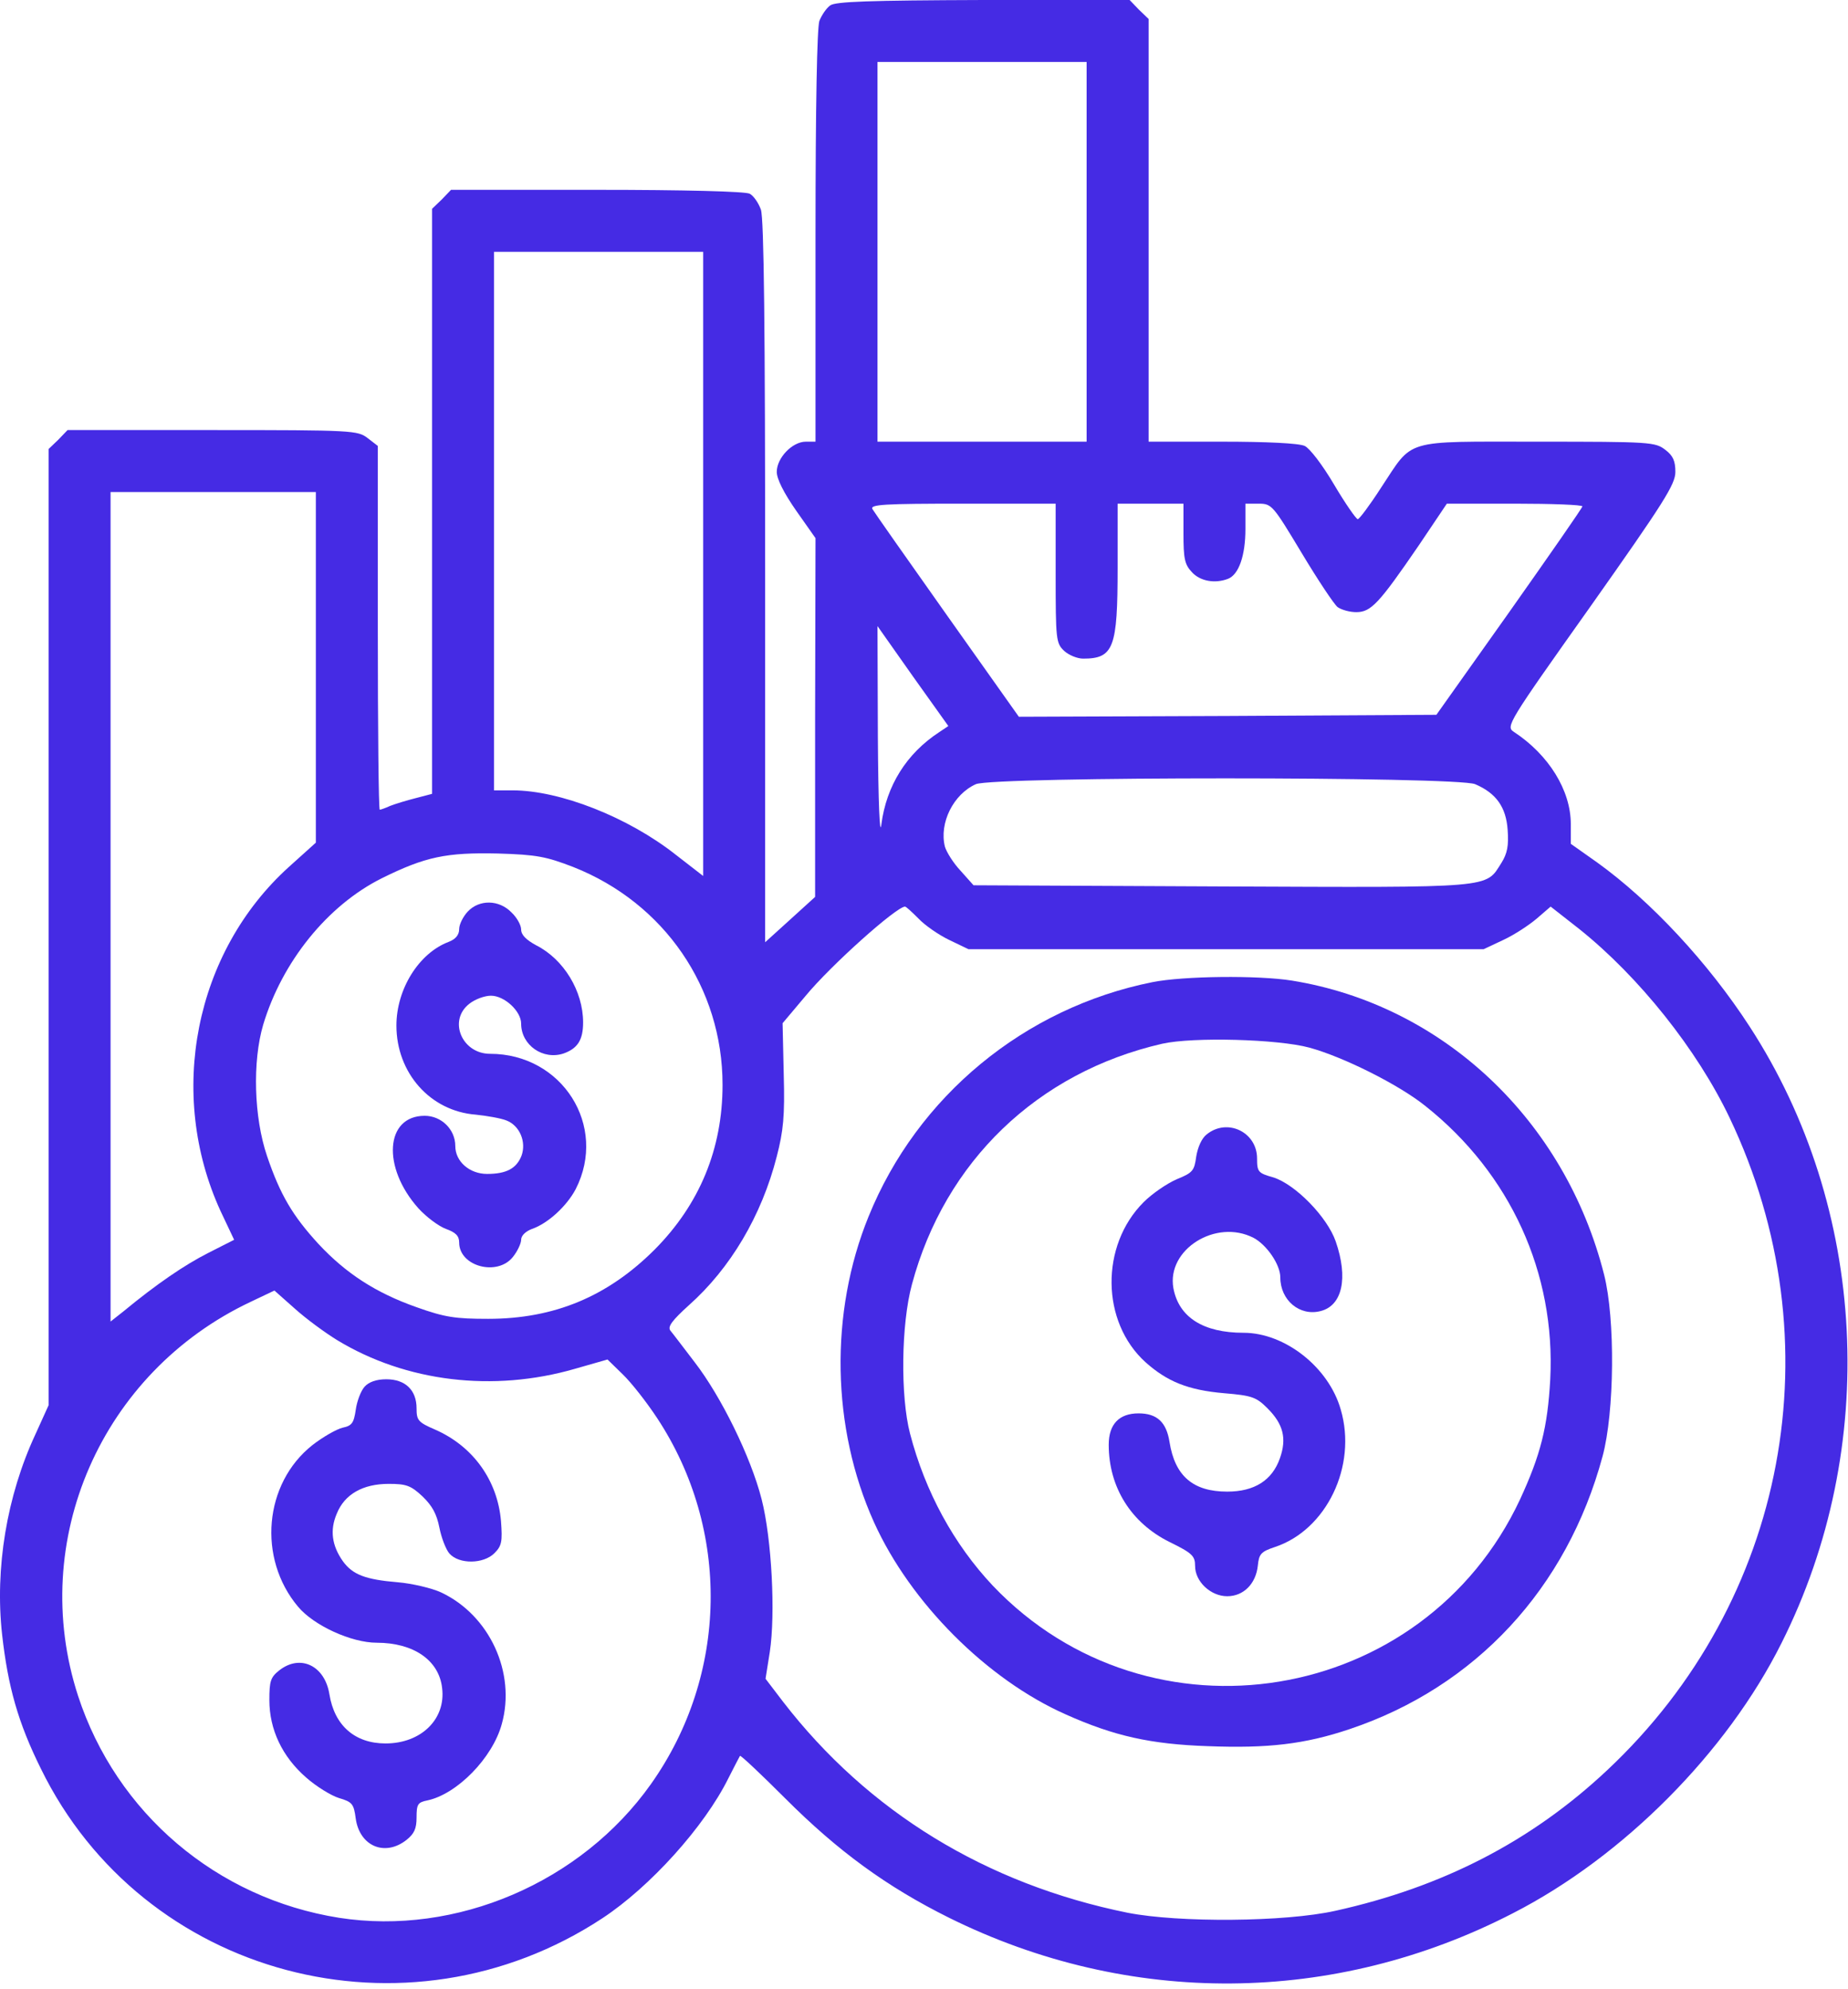
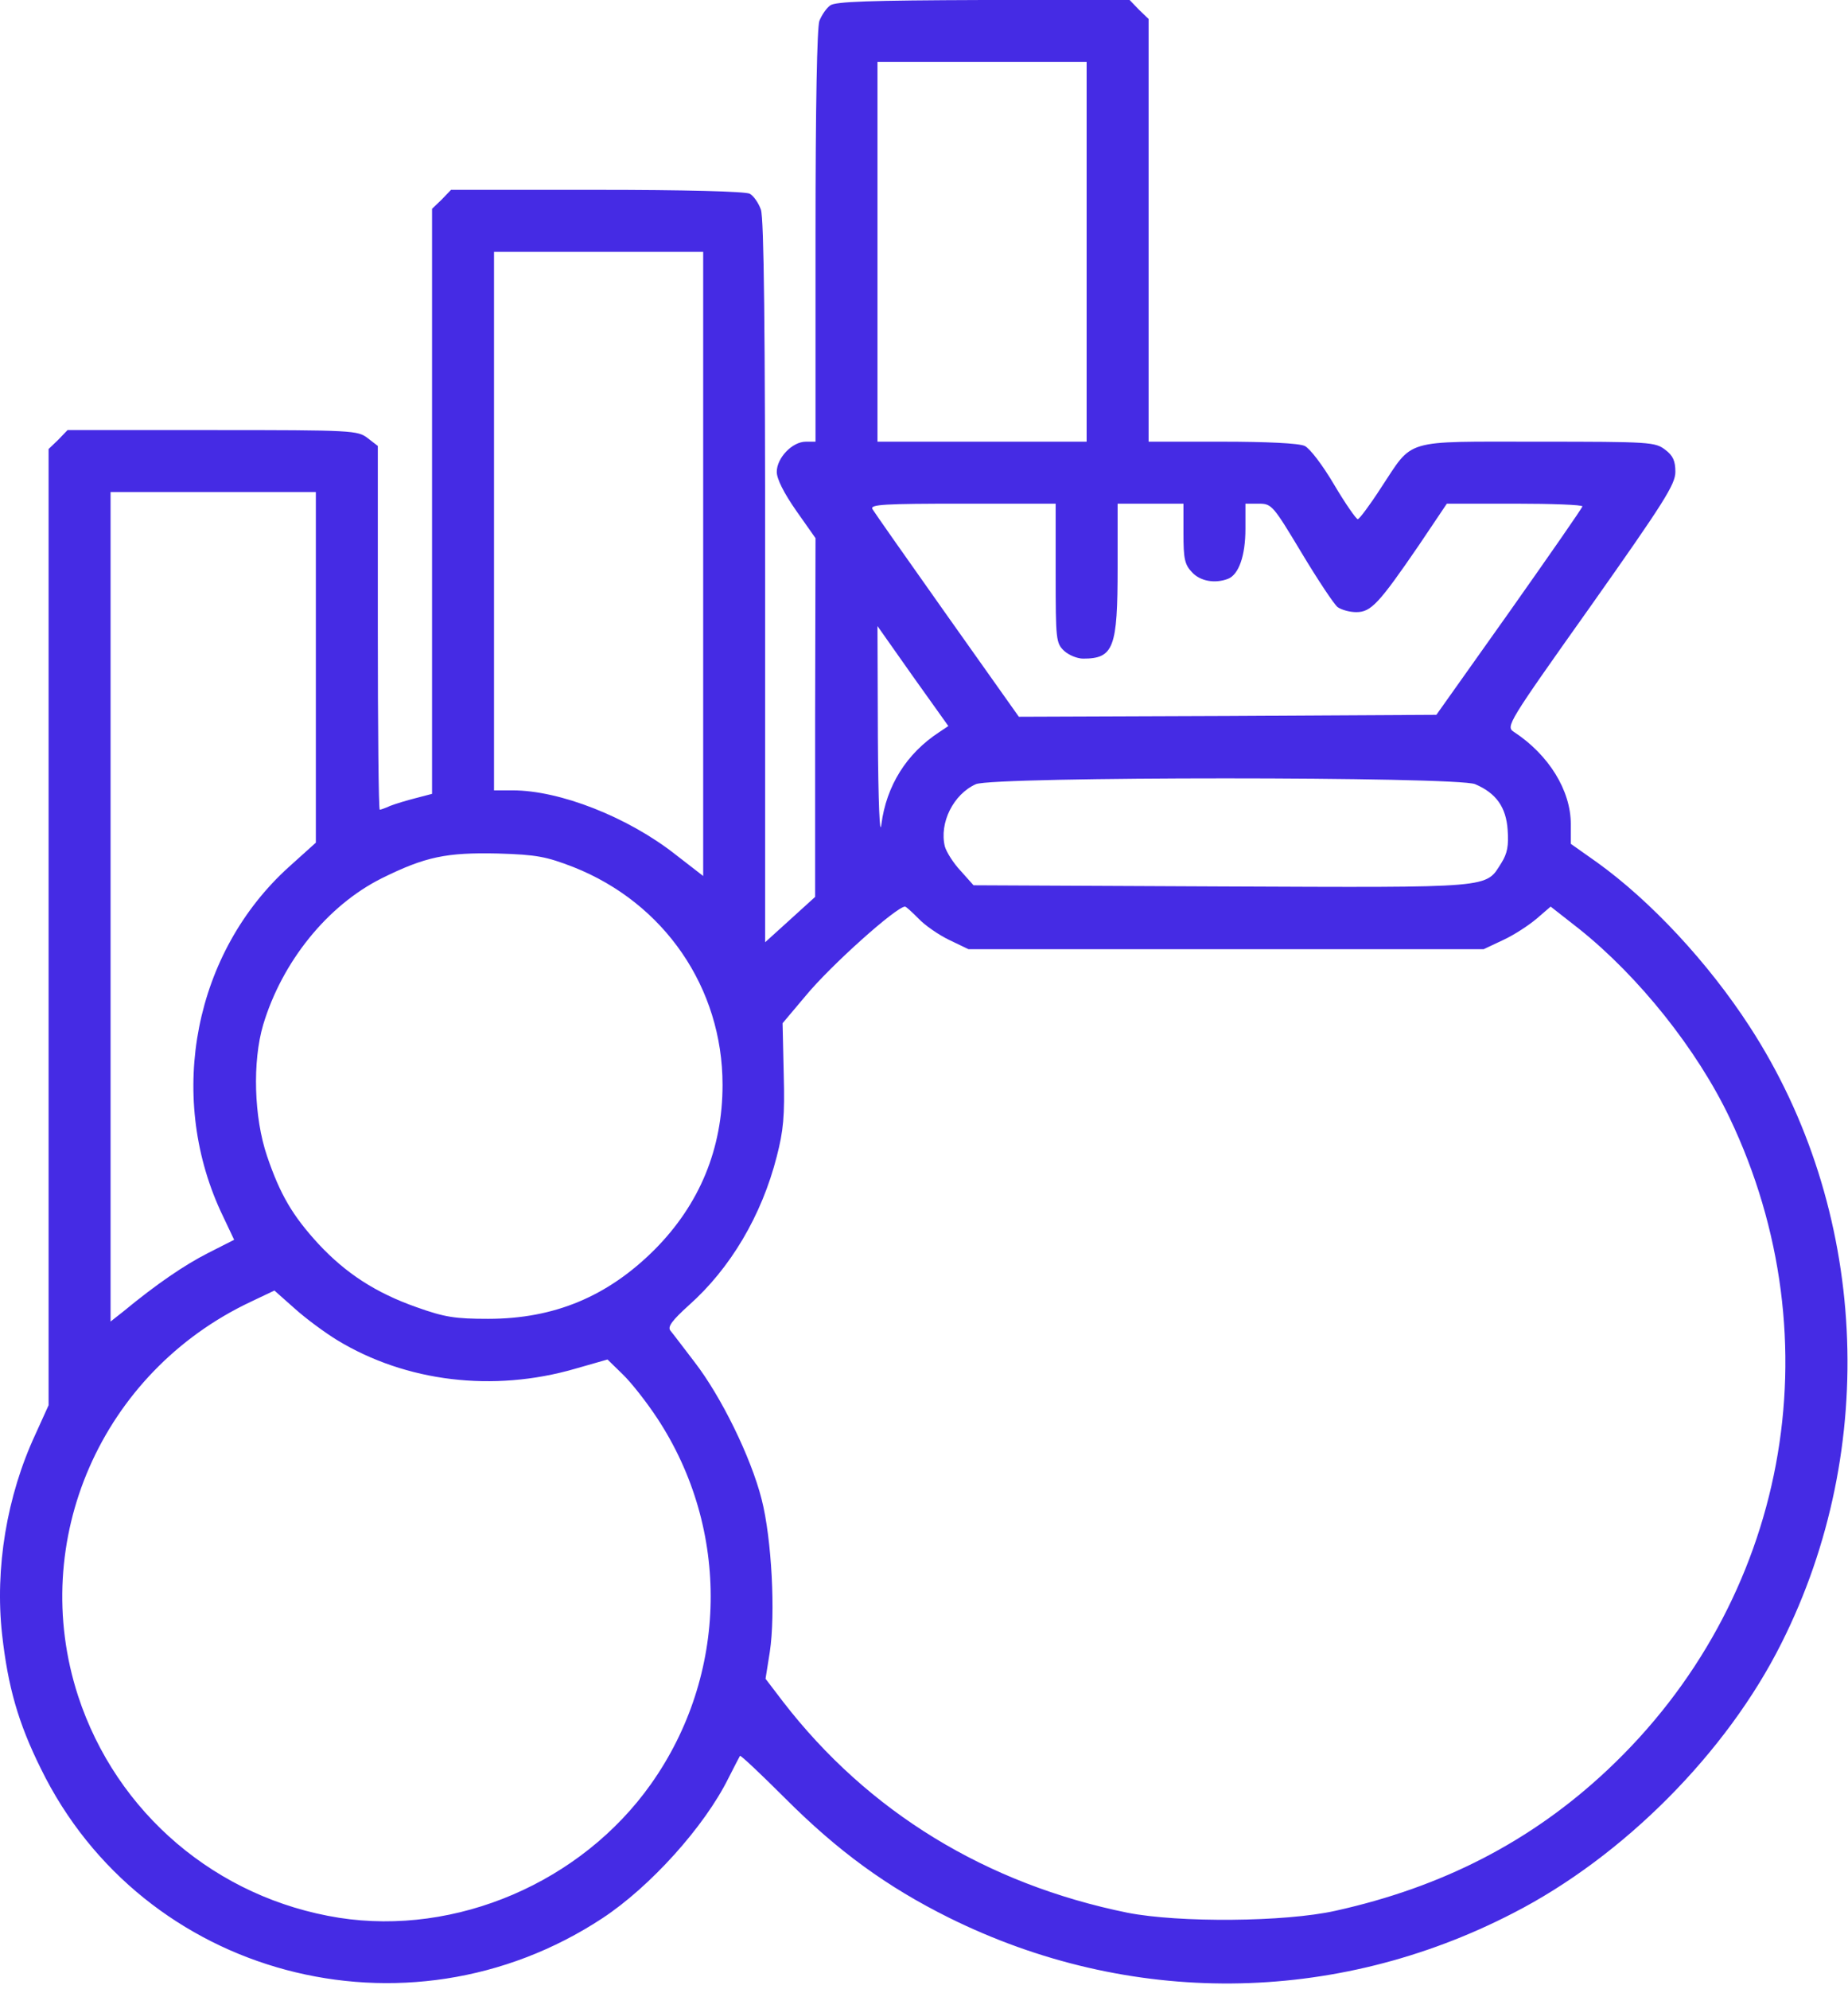
<svg xmlns="http://www.w3.org/2000/svg" width="92" height="99" viewBox="0 0 92 99" fill="none">
  <path d="M41.331 0.27C41.139 0.405 40.907 0.752 40.791 1.041C40.676 1.388 40.599 5.187 40.599 11.782V21.982H40.117C39.442 21.982 38.67 22.792 38.67 23.486C38.67 23.833 39.017 24.527 39.635 25.414L40.599 26.783L40.579 35.711V44.639L39.326 45.777L38.092 46.895V28.982C38.092 16.39 38.034 10.875 37.88 10.432C37.764 10.104 37.513 9.738 37.321 9.641C37.108 9.526 34.062 9.448 29.704 9.448H22.454L21.991 9.93L21.509 10.393V24.952V39.51L20.699 39.722C20.236 39.838 19.677 40.011 19.426 40.108C19.176 40.223 18.944 40.3 18.906 40.3C18.848 40.3 18.809 36.232 18.809 31.257V22.194L18.308 21.808C17.807 21.423 17.595 21.404 10.576 21.404H3.364L2.901 21.886L2.419 22.348V46.143V69.938L1.764 71.384C0.337 74.45 -0.261 78.056 0.105 81.353C0.395 83.937 0.896 85.73 2.034 88.025C7.105 98.399 20.236 101.889 29.993 95.468C32.365 93.906 35.065 90.917 36.26 88.507C36.549 87.928 36.819 87.427 36.839 87.388C36.877 87.35 37.88 88.295 39.095 89.509C41.717 92.132 44.147 93.906 47.251 95.448C56.198 99.883 66.437 99.806 75.326 95.217C80.822 92.402 85.97 87.215 88.689 81.777C93.587 72.039 92.97 60.123 87.108 51.099C85.045 47.917 82.191 44.851 79.511 42.923L78.2 41.997V41.014C78.2 39.336 77.1 37.562 75.365 36.425C74.96 36.155 75.037 36.02 79.183 30.177C82.847 24.99 83.406 24.103 83.406 23.486C83.406 22.946 83.29 22.676 82.904 22.387C82.403 22.001 82.172 21.982 76.561 21.982C69.773 21.982 70.39 21.808 68.751 24.277C68.192 25.144 67.671 25.839 67.594 25.839C67.517 25.839 66.977 25.067 66.418 24.122C65.839 23.139 65.203 22.31 64.952 22.194C64.663 22.059 63.044 21.982 60.845 21.982H57.182V11.473V0.945L56.7 0.482L56.237 0H48.948C43.279 0.019 41.582 0.077 41.331 0.27ZM54.096 12.534V21.982H48.89H43.684V12.534V3.085H48.89H54.096V12.534ZM35.007 28.075V43.598L33.638 42.537C31.266 40.667 27.872 39.336 25.52 39.336H24.594V25.935V12.534H29.8H35.007V28.075ZM15.724 33.205V41.939L14.374 43.154C9.689 47.396 8.3 54.434 10.981 60.277L11.656 61.704L10.364 62.36C9.187 62.957 7.799 63.902 6.141 65.271L5.504 65.773V45.14V24.489H10.614H15.724V33.205ZM52.554 28.538C52.554 31.855 52.573 32.009 52.978 32.395C53.209 32.607 53.634 32.78 53.923 32.78C55.446 32.78 55.639 32.24 55.639 28.249V25.067H57.278H58.917V26.552C58.917 27.805 58.975 28.095 59.341 28.48C59.746 28.924 60.479 29.059 61.135 28.808C61.674 28.596 62.002 27.651 62.002 26.321V25.067H62.658C63.313 25.067 63.371 25.144 64.798 27.516C65.608 28.866 66.418 30.081 66.591 30.216C66.784 30.351 67.189 30.466 67.517 30.466C68.25 30.466 68.635 30.061 70.641 27.131L72.029 25.067H75.403C77.255 25.067 78.778 25.125 78.778 25.202C78.759 25.299 77.12 27.651 75.134 30.466L71.508 35.576L61.115 35.634L50.722 35.673L47.155 30.64C45.188 27.863 43.51 25.472 43.433 25.337C43.298 25.106 44.031 25.067 47.926 25.067H52.554V28.538ZM46.75 36.444C45.13 37.505 44.127 39.105 43.877 41.033C43.8 41.689 43.722 39.973 43.703 36.656L43.684 31.16L45.438 33.648L47.212 36.135L46.75 36.444ZM73.437 39.028C74.478 39.471 74.979 40.166 75.056 41.303C75.114 42.094 75.037 42.479 74.748 42.942C73.938 44.215 74.497 44.176 60.826 44.118L48.466 44.06L47.83 43.347C47.463 42.961 47.116 42.402 47.039 42.132C46.75 40.956 47.463 39.529 48.582 39.028C49.469 38.642 72.53 38.642 73.437 39.028ZM28.547 43.154C33.078 44.947 35.971 49.17 35.971 53.991C35.971 57.173 34.833 59.93 32.596 62.186C30.263 64.519 27.602 65.638 24.305 65.638C22.666 65.638 22.145 65.561 20.738 65.059C18.713 64.346 17.228 63.382 15.859 61.916C14.567 60.508 13.95 59.467 13.295 57.539C12.639 55.611 12.562 52.834 13.102 51.002C14.047 47.859 16.303 45.063 19.002 43.713C21.181 42.634 22.222 42.422 24.787 42.479C26.735 42.537 27.197 42.634 28.547 43.154ZM45.728 45.719C46.036 46.047 46.73 46.529 47.251 46.779L48.215 47.242H61.038H73.861L74.844 46.779C75.384 46.529 76.117 46.047 76.503 45.719L77.197 45.121L78.624 46.239C81.593 48.611 84.486 52.236 86.105 55.63C91.408 66.756 88.978 79.695 80.012 88.102C76.233 91.65 71.798 93.925 66.476 95.101C63.969 95.66 58.705 95.699 56.14 95.198C49.102 93.771 43.221 90.184 38.979 84.689L38.111 83.551L38.323 82.221C38.612 80.312 38.42 76.59 37.918 74.623C37.378 72.502 35.894 69.494 34.583 67.797C34.023 67.065 33.483 66.351 33.368 66.216C33.233 66.023 33.464 65.715 34.293 64.963C36.356 63.131 37.918 60.508 38.67 57.558C38.998 56.286 39.075 55.553 39.017 53.47L38.96 50.925L40.097 49.575C41.351 48.052 44.609 45.14 45.053 45.121C45.111 45.121 45.4 45.391 45.728 45.719ZM16.785 66.698C20.217 68.781 24.556 69.301 28.624 68.125L30.244 67.662L30.996 68.395C31.42 68.8 32.191 69.783 32.712 70.574C36.376 76.127 36.26 83.358 32.404 88.796C28.933 93.694 22.704 96.355 16.881 95.448C10.788 94.484 5.794 90.242 3.885 84.4C1.378 76.686 5.042 68.299 12.485 64.789L13.661 64.23L14.683 65.136C15.242 65.638 16.187 66.332 16.785 66.698Z" fill="#452BE4" />
-   <path d="M23.283 45.372C23.052 45.622 22.859 46.008 22.859 46.239C22.859 46.529 22.685 46.741 22.338 46.876C20.853 47.435 19.735 49.228 19.735 51.041C19.735 53.393 21.413 55.302 23.688 55.476C24.228 55.533 24.922 55.649 25.211 55.765C25.867 56.016 26.214 56.825 25.963 57.52C25.712 58.156 25.211 58.426 24.247 58.426C23.379 58.426 22.666 57.809 22.666 57.038C22.666 56.208 21.972 55.533 21.142 55.533C19.176 55.533 19.002 58.098 20.834 60.142C21.22 60.566 21.837 61.029 22.203 61.164C22.685 61.337 22.859 61.511 22.859 61.839C22.859 63.034 24.768 63.536 25.539 62.552C25.77 62.263 25.944 61.877 25.944 61.704C25.944 61.492 26.175 61.28 26.484 61.164C27.274 60.894 28.219 60.026 28.663 59.178C30.263 56.035 27.988 52.448 24.401 52.448C22.994 52.448 22.299 50.79 23.36 49.961C23.649 49.73 24.131 49.556 24.44 49.556C25.115 49.556 25.944 50.327 25.944 50.944C25.944 52.024 27.043 52.776 28.065 52.429C28.759 52.178 29.029 51.754 29.029 50.886C29.029 49.325 28.065 47.743 26.696 47.049C26.195 46.779 25.944 46.529 25.944 46.259C25.944 46.047 25.732 45.661 25.462 45.41C24.845 44.774 23.861 44.755 23.283 45.372Z" fill="#452BE4" />
-   <path d="M57.374 48.881C51.011 50.154 45.67 54.55 43.24 60.547C41.293 65.329 41.389 71.056 43.51 75.761C45.323 79.772 49.141 83.59 53.055 85.325C55.465 86.405 57.297 86.81 60.132 86.906C63.121 87.022 64.952 86.81 67.189 86.058C73.456 83.956 78.007 79.058 79.781 72.483C80.378 70.285 80.417 65.638 79.858 63.44C77.91 55.746 71.836 50.019 64.316 48.804C62.639 48.534 58.917 48.573 57.374 48.881ZM65.184 52.14C66.881 52.603 69.657 53.991 70.969 55.052C75.191 58.407 77.448 63.362 77.177 68.646C77.043 71.056 76.695 72.406 75.674 74.624C70.872 84.882 57.239 87.119 49.43 78.924C47.483 76.86 46.056 74.238 45.304 71.346C44.822 69.494 44.86 65.908 45.4 63.922C47.039 57.809 51.648 53.374 57.856 51.947C59.399 51.6 63.622 51.716 65.184 52.14Z" fill="#452BE4" />
-   <path d="M60.074 56.459C59.823 56.652 59.63 57.095 59.553 57.558C59.457 58.272 59.38 58.368 58.57 58.696C58.088 58.908 57.355 59.409 56.931 59.834C54.771 61.993 54.81 65.792 57.027 67.797C58.107 68.761 59.148 69.186 60.942 69.34C62.33 69.456 62.542 69.533 63.101 70.092C63.892 70.882 64.066 71.596 63.718 72.579C63.333 73.678 62.446 74.238 61.096 74.238C59.399 74.238 58.493 73.466 58.223 71.769C58.069 70.786 57.606 70.343 56.68 70.343C55.716 70.343 55.196 70.882 55.196 71.904C55.196 74.025 56.314 75.799 58.223 76.744C59.361 77.303 59.496 77.439 59.496 77.94C59.496 78.711 60.267 79.444 61.096 79.444C61.906 79.444 62.523 78.827 62.619 77.921C62.677 77.342 62.774 77.226 63.468 76.995C66.032 76.147 67.575 72.965 66.746 70.15C66.148 68.048 63.969 66.332 61.906 66.332C59.901 66.332 58.686 65.56 58.416 64.114C58.069 62.186 60.537 60.643 62.407 61.608C63.063 61.955 63.738 62.938 63.738 63.574C63.738 64.712 64.702 65.522 65.743 65.252C66.823 64.982 67.131 63.613 66.495 61.781C66.071 60.566 64.49 58.947 63.391 58.599C62.639 58.387 62.581 58.33 62.581 57.655C62.581 56.343 61.096 55.63 60.074 56.459Z" fill="#452BE4" />
-   <path d="M18.154 69.012C17.961 69.224 17.768 69.745 17.71 70.169C17.614 70.825 17.517 70.96 17.055 71.056C16.746 71.133 16.071 71.519 15.551 71.924C13.14 73.833 12.812 77.554 14.837 79.964C15.628 80.909 17.498 81.758 18.752 81.758C20.583 81.758 21.856 82.625 22.01 84.014C22.203 85.556 20.969 86.771 19.195 86.771C17.672 86.771 16.65 85.884 16.399 84.322C16.168 82.895 14.953 82.317 13.912 83.127C13.468 83.474 13.41 83.667 13.41 84.612C13.41 86.077 14.047 87.427 15.242 88.468C15.743 88.912 16.495 89.374 16.881 89.49C17.537 89.683 17.614 89.779 17.71 90.512C17.903 91.881 19.157 92.421 20.236 91.573C20.622 91.264 20.738 91.013 20.738 90.454C20.738 89.799 20.796 89.702 21.277 89.606C22.743 89.297 24.517 87.504 24.98 85.807C25.693 83.262 24.382 80.389 21.952 79.251C21.49 79.039 20.506 78.808 19.812 78.75C18.173 78.615 17.556 78.364 17.074 77.708C16.515 76.918 16.418 76.147 16.765 75.337C17.151 74.373 18.057 73.852 19.349 73.852C20.217 73.852 20.448 73.929 21.027 74.469C21.528 74.951 21.74 75.356 21.875 76.031C21.972 76.532 22.203 77.13 22.377 77.323C22.859 77.863 24.073 77.843 24.613 77.303C24.98 76.937 25.018 76.725 24.941 75.703C24.768 73.678 23.553 71.981 21.663 71.152C20.815 70.786 20.738 70.69 20.738 70.092C20.738 69.186 20.178 68.646 19.234 68.646C18.732 68.646 18.366 68.781 18.154 69.012Z" fill="#452BE4" />
</svg>